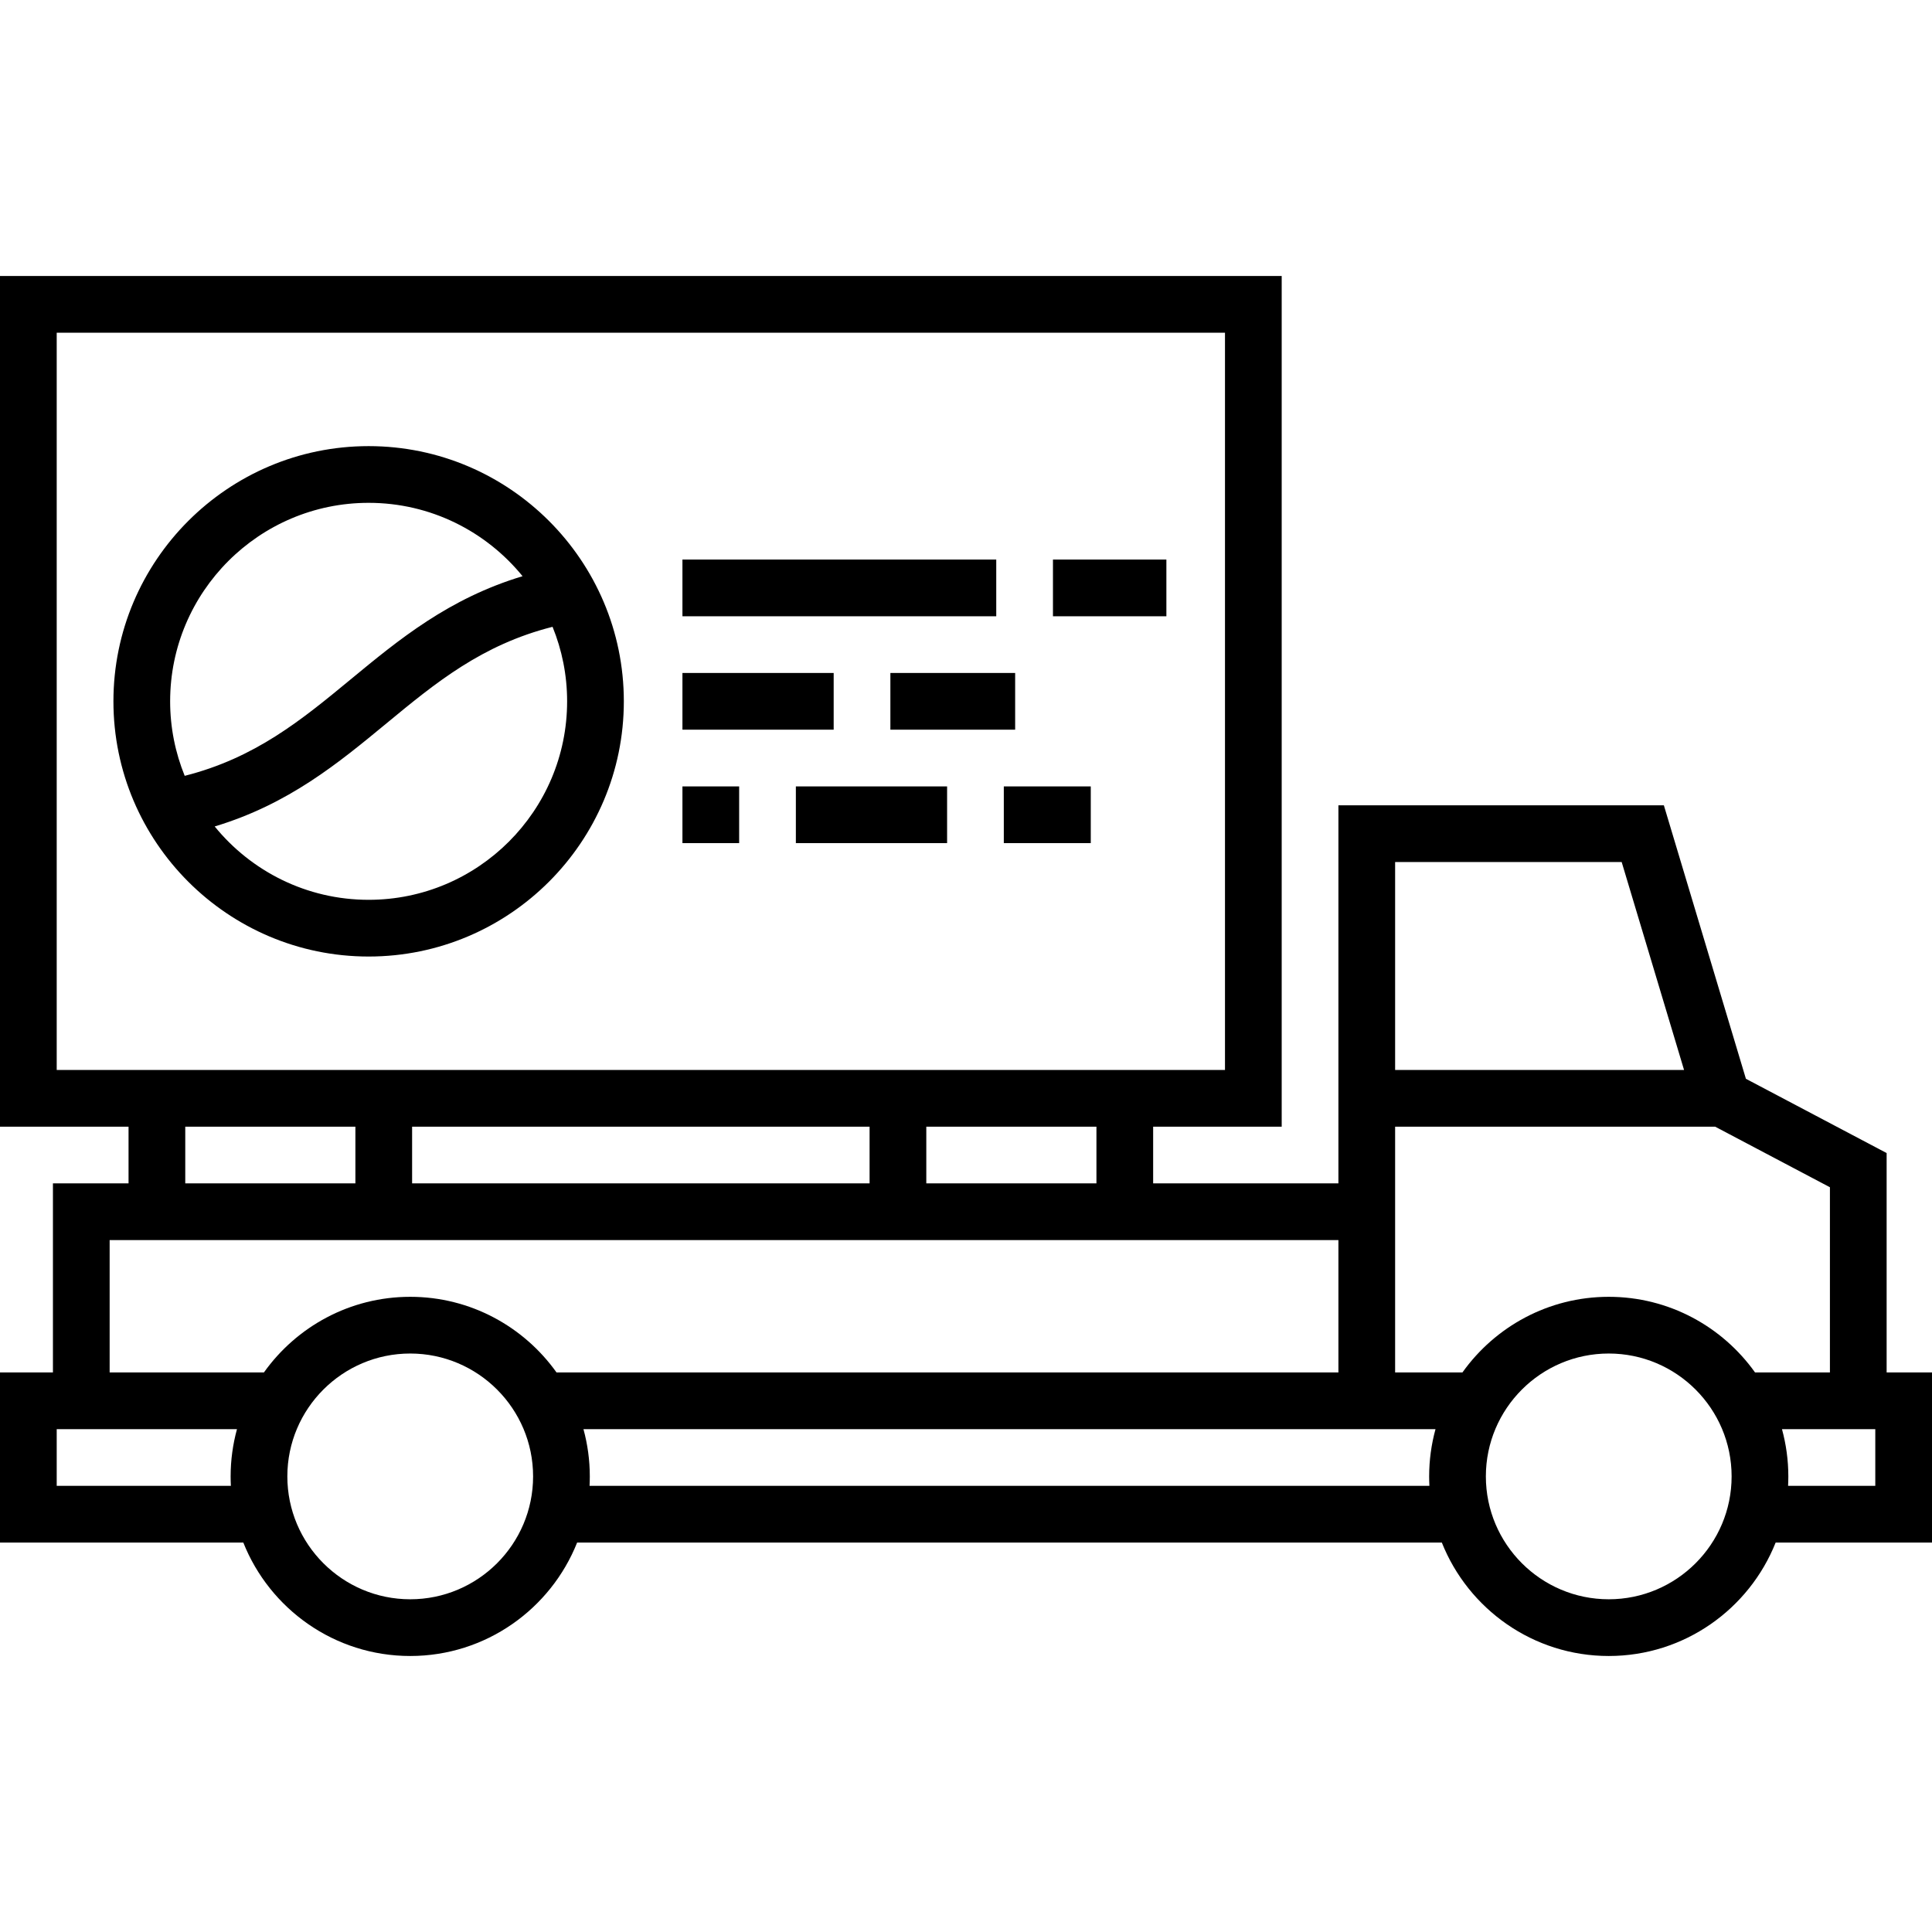
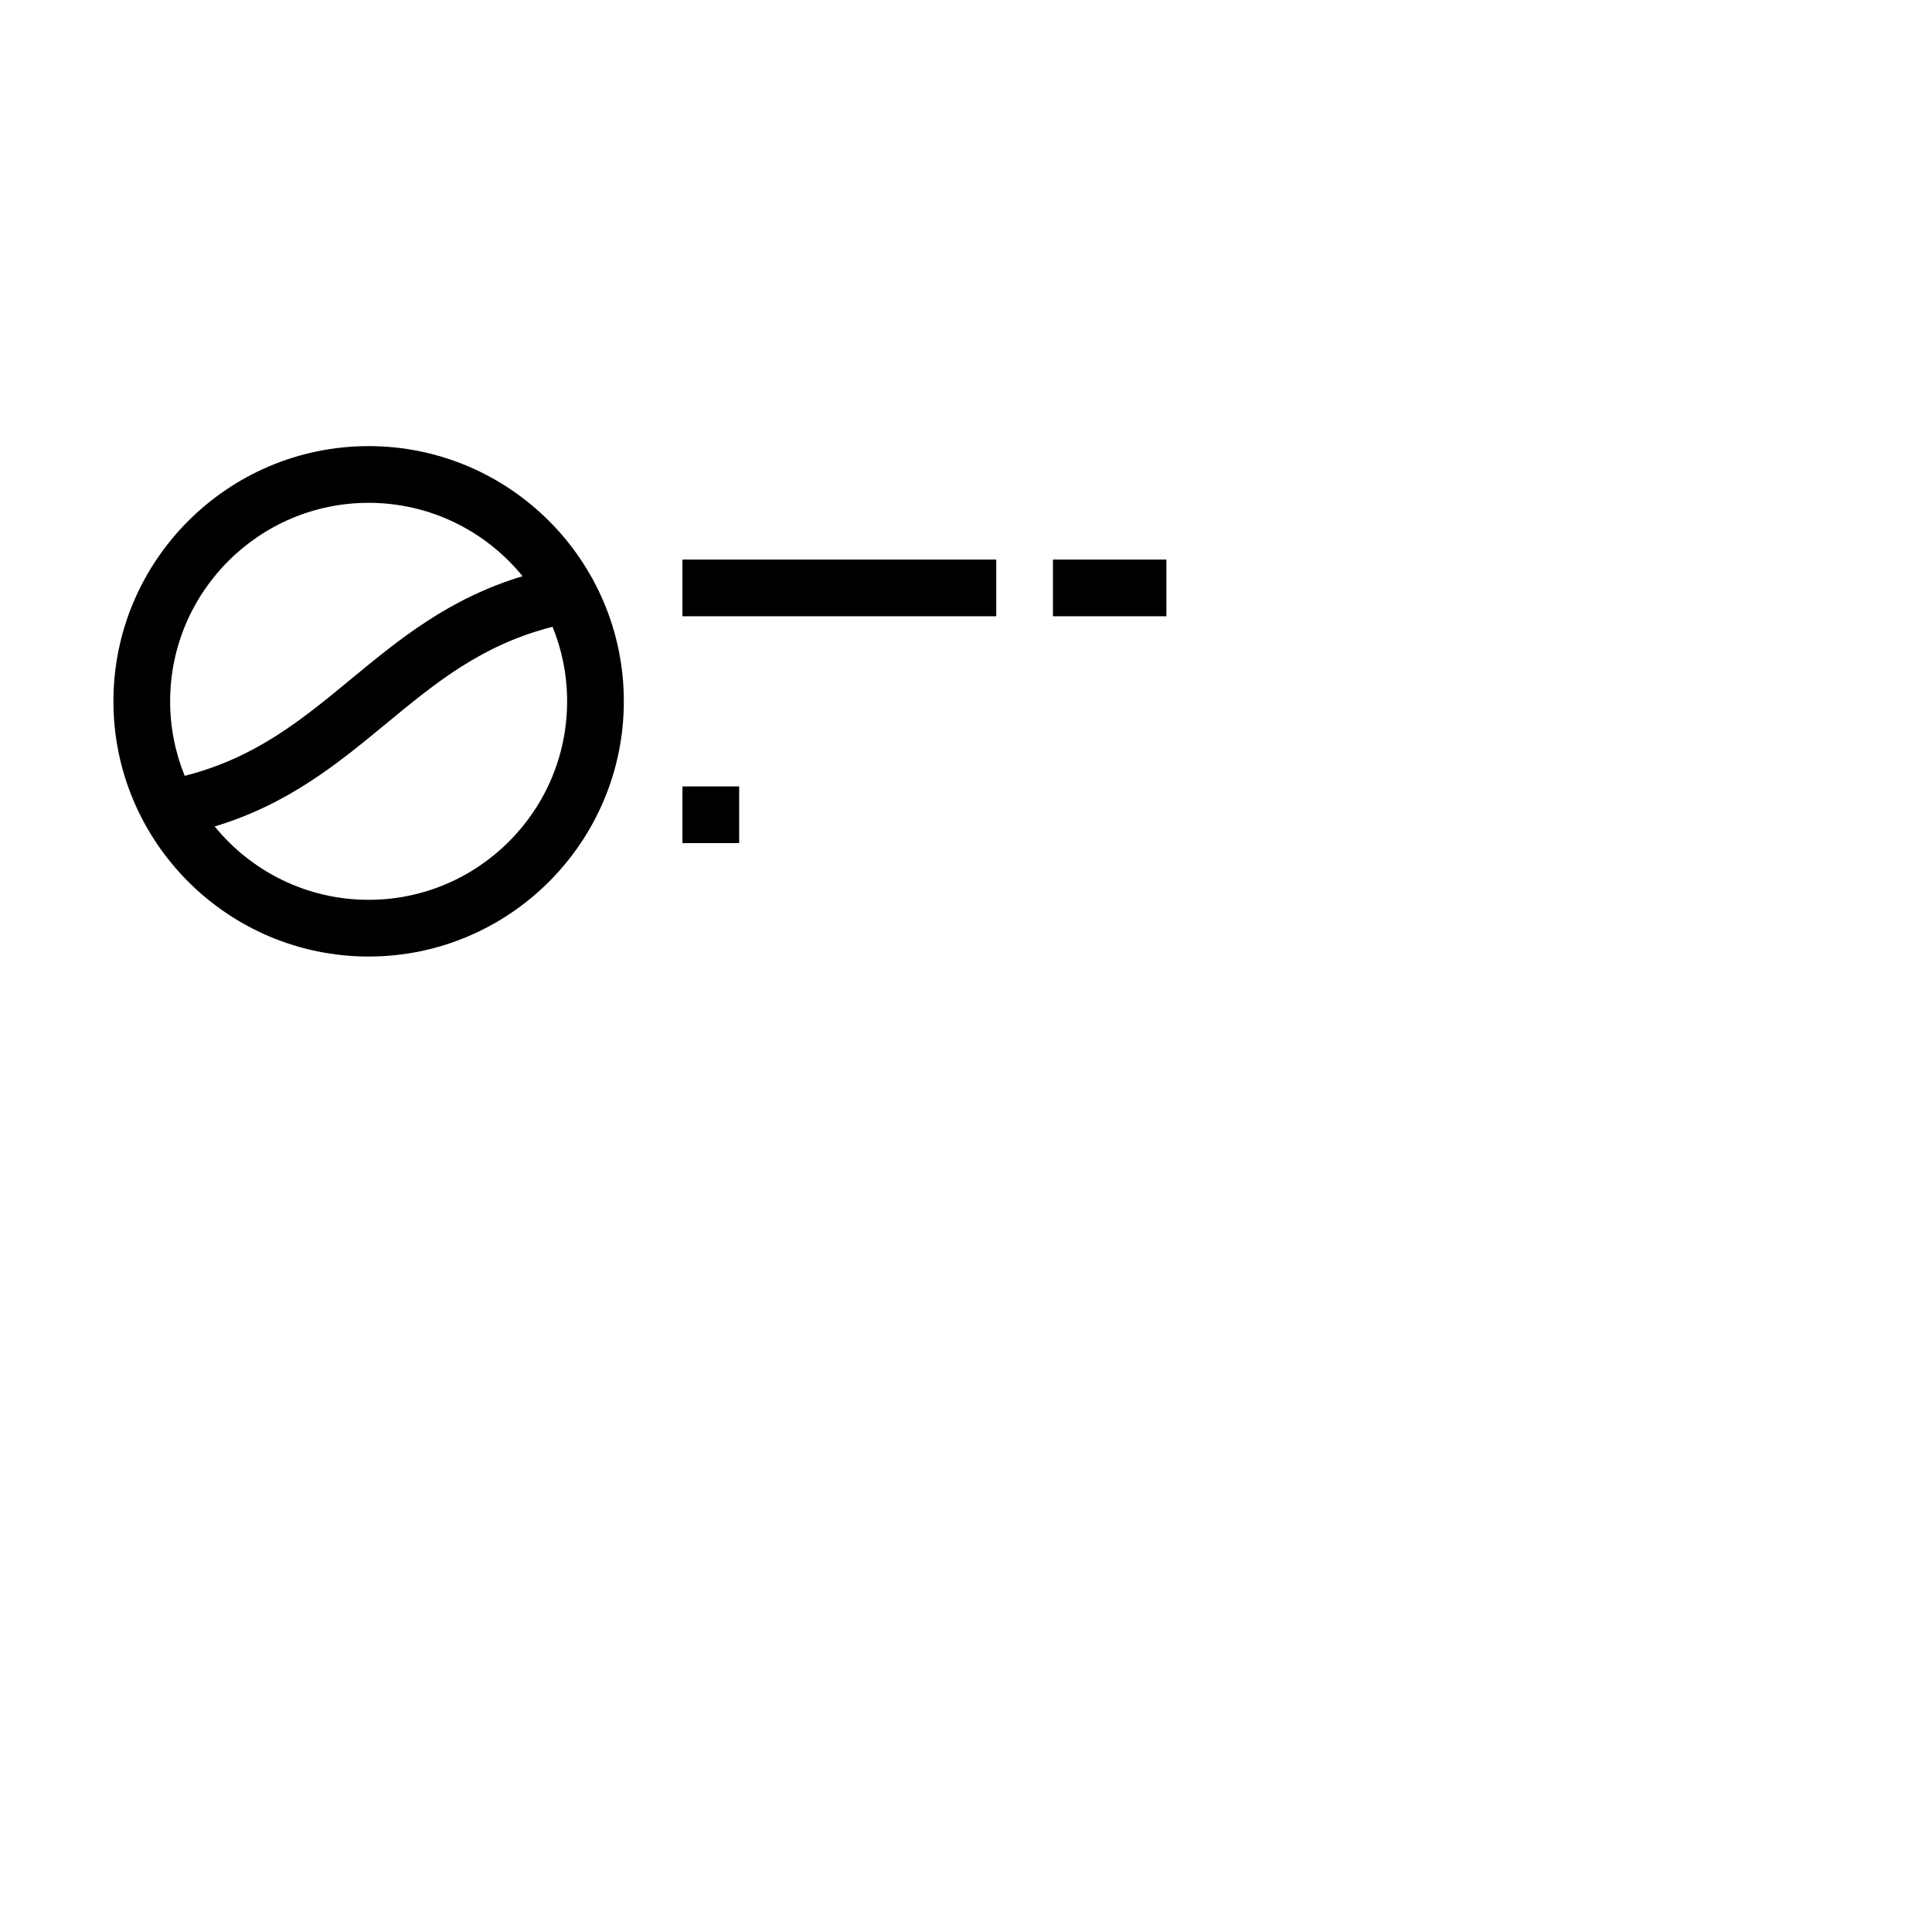
<svg xmlns="http://www.w3.org/2000/svg" width="512" height="512" viewBox="0 0 512 512" fill="none">
-   <path d="M499.977 363.708V305.573L462.684 285.89L440.941 213.415H354.693V313.61H305.597V298.581H339.663V73.141H0V298.581H34.066V313.61H14.027V363.708H0V408.796H64.481C71.479 426.384 88.661 438.855 108.712 438.855C128.763 438.855 145.946 426.384 152.944 408.796H382.101C389.099 426.384 406.282 438.855 426.333 438.855C446.384 438.855 463.566 426.384 470.564 408.796H512V363.708H499.977ZM369.722 228.444H429.759L446.292 283.552H369.722V228.444ZM15.029 283.552V88.17H324.634V283.552H15.029ZM290.568 298.581V313.61H245.479V298.581H290.568ZM230.45 298.581V313.61H109.213V298.581H230.45ZM94.184 298.581V313.61H49.096V298.581H94.184ZM61.185 393.767H15.029V378.737H62.804C61.712 382.731 61.119 386.927 61.119 391.262C61.119 392.103 61.142 392.937 61.185 393.767ZM108.712 423.826C90.757 423.826 76.149 409.217 76.149 391.262C76.149 373.307 90.757 358.698 108.712 358.698C126.667 358.698 141.276 373.307 141.276 391.262C141.276 409.217 126.667 423.826 108.712 423.826ZM147.481 363.708C138.845 351.592 124.692 343.669 108.712 343.669C92.733 343.669 78.579 351.592 69.944 363.708H29.057V328.64H354.693V363.708H147.481ZM378.806 393.767H156.239C156.282 392.937 156.305 392.103 156.305 391.262C156.305 386.927 155.712 382.731 154.621 378.737H380.424C379.333 382.731 378.74 386.927 378.74 391.262C378.74 392.103 378.763 392.937 378.806 393.767ZM426.333 423.826C408.378 423.826 393.769 409.217 393.769 391.262C393.769 373.307 408.378 358.698 426.333 358.698C444.288 358.698 458.896 373.307 458.896 391.262C458.896 409.217 444.288 423.826 426.333 423.826ZM465.101 363.708C456.466 351.592 442.312 343.669 426.333 343.669C410.353 343.669 396.2 351.592 387.564 363.708H369.722V298.581H454.531L484.947 314.634V363.708H465.101ZM496.971 393.767H473.859C473.903 392.937 473.926 392.103 473.926 391.262C473.926 386.927 473.332 382.731 472.241 378.737H496.971V393.767Z" fill="black" />
  <path d="M97.691 253.491C134.984 253.491 165.323 223.151 165.323 185.859C165.323 148.566 134.984 118.227 97.691 118.227C60.398 118.227 30.059 148.566 30.059 185.859C30.059 223.151 60.398 253.491 97.691 253.491ZM146.434 166.114C148.915 172.215 150.293 178.877 150.293 185.859C150.293 214.864 126.696 238.461 97.691 238.461C81.248 238.461 66.548 230.873 56.895 219.019C76.457 213.127 89.654 202.239 102.475 191.654C115.419 180.967 127.731 170.838 146.434 166.114ZM45.088 185.859C45.088 156.853 68.685 133.256 97.691 133.256C114.134 133.256 128.834 140.845 138.486 152.698C118.924 158.59 105.727 169.479 92.906 180.063C79.962 190.75 67.65 200.878 48.947 205.603C46.467 199.502 45.088 192.84 45.088 185.859Z" fill="black" />
  <path d="M279.045 148.289H309.104V163.318H279.045V148.289Z" fill="black" />
  <path d="M180.854 148.289H264.016V163.318H180.854V148.289Z" fill="black" />
-   <path d="M180.854 178.344H220.932V193.373H180.854V178.344Z" fill="black" />
-   <path d="M235.961 178.344H269.026V193.373H235.961V178.344Z" fill="black" />
-   <path d="M266.02 208.406H289.065V223.436H266.02V208.406Z" fill="black" />
-   <path d="M180.854 208.406H195.883V223.436H180.854V208.406Z" fill="black" />
-   <path d="M210.912 208.406H250.99V223.436H210.912V208.406Z" fill="black" />
+   <path d="M180.854 208.406H195.883V223.436H180.854V208.406" fill="black" />
</svg>